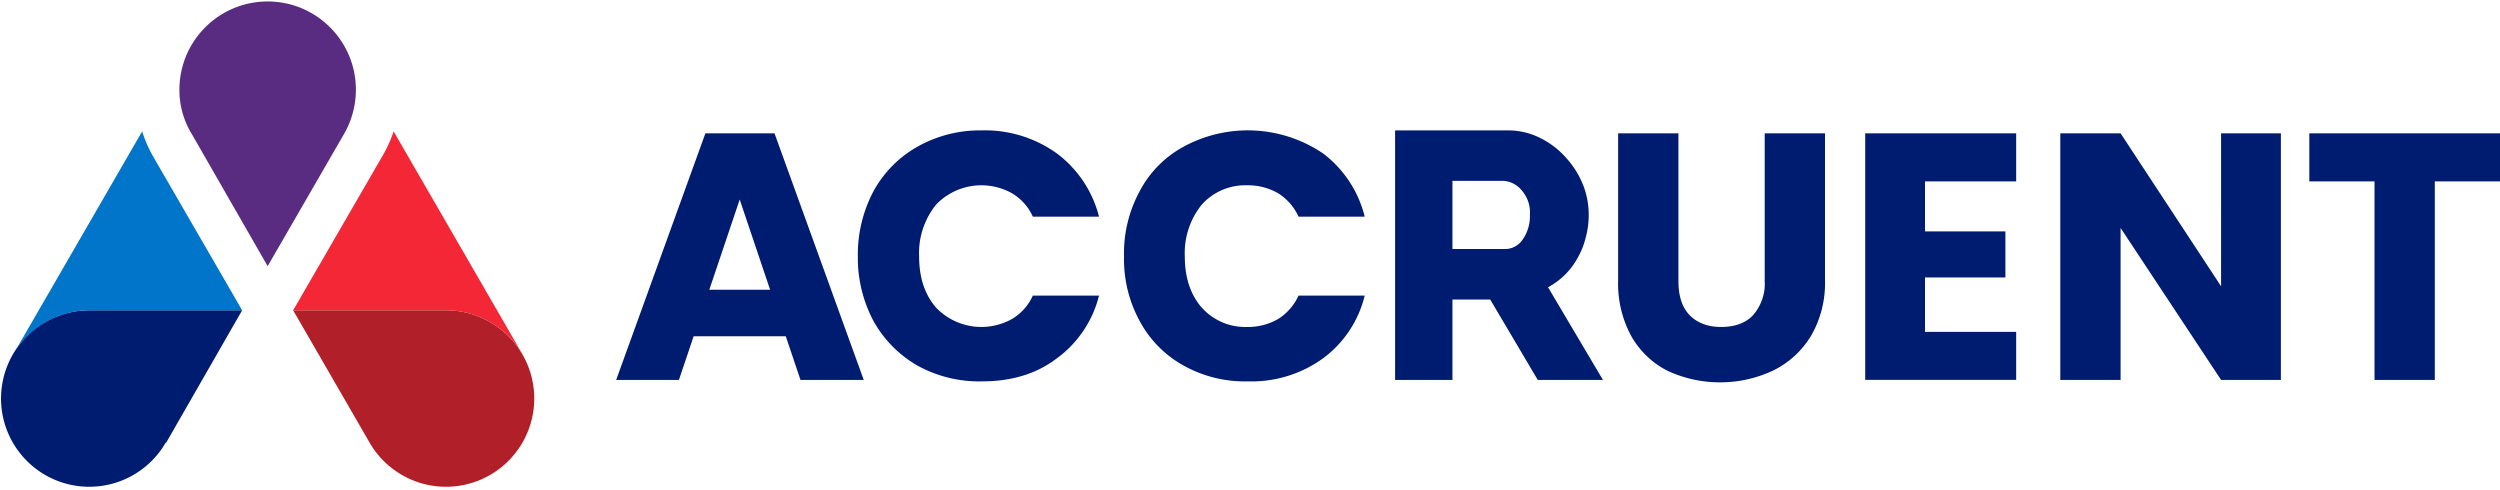
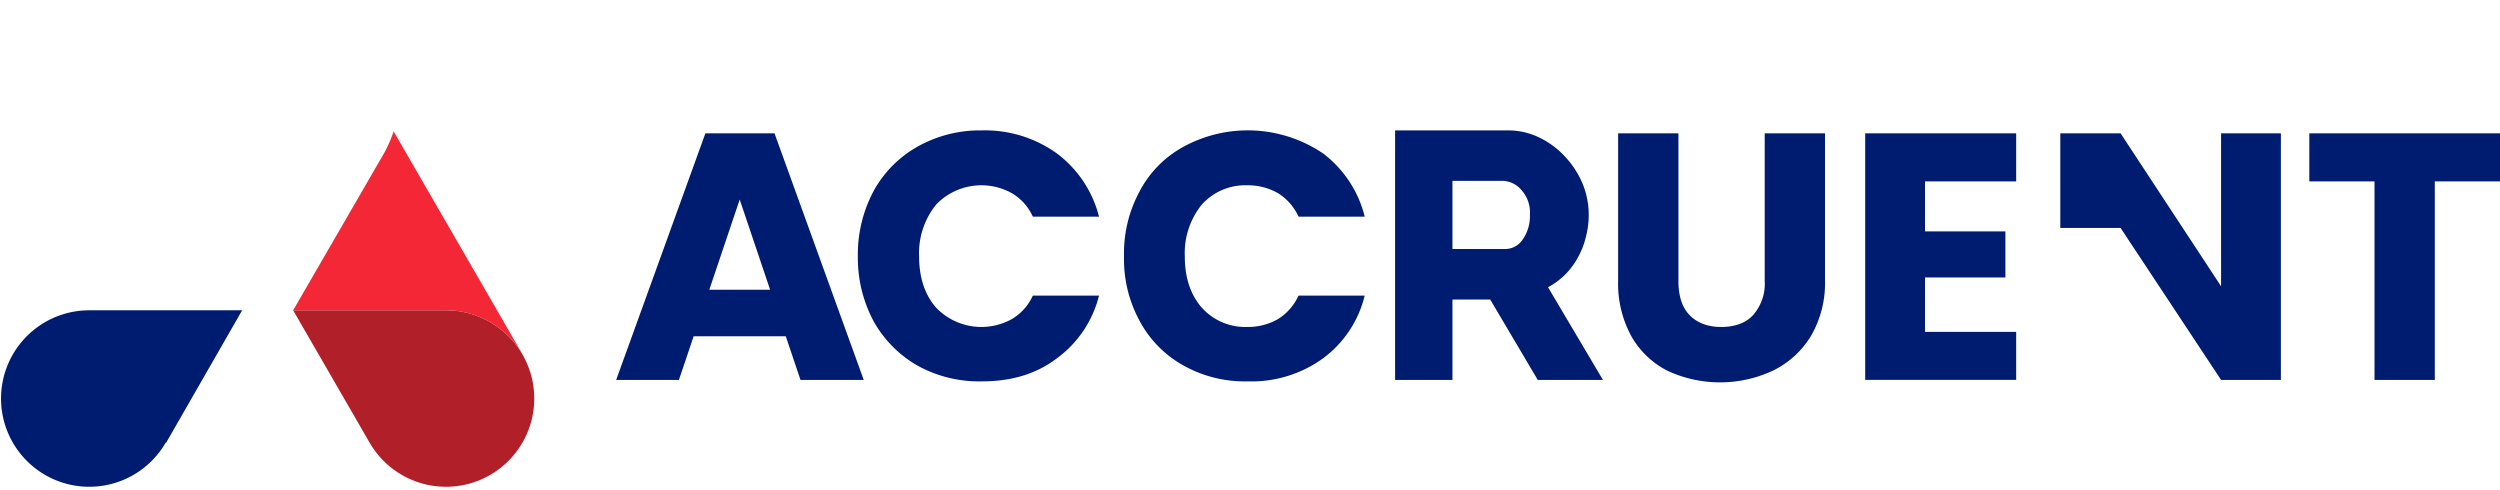
<svg xmlns="http://www.w3.org/2000/svg" width="510" height="100" viewBox="0 0 510 100">
  <g fill-rule="nonzero" fill="none">
-     <path d="M160.3 68.6h-18.8l-3 8.9h-12.8l18.2-50.3H158l18.2 50.3h-12.9l-3-8.9Zm-3.2-9.5-6.2-18.4-6.2 18.4h12.4ZM178.2 39a23.2 23.2 0 0 1 9-9.1 26 26 0 0 1 13.1-3.3 25.1 25.1 0 0 1 15.3 4.7 23.2 23.2 0 0 1 8.6 12.9h-13.5a10.6 10.6 0 0 0-4.3-4.8 12.8 12.8 0 0 0-15.4 2.3 15.7 15.7 0 0 0-3.5 10.6c0 4.4 1.2 7.9 3.5 10.5a12.8 12.8 0 0 0 15.4 2.3 10.6 10.6 0 0 0 4.3-4.8h13.5a22.6 22.6 0 0 1-8.6 12.8c-4.2 3.2-9.3 4.7-15.3 4.7a26 26 0 0 1-13.1-3.2 23.8 23.8 0 0 1-9-9.1 27.4 27.4 0 0 1-3.2-13.2 27.5 27.5 0 0 1 3.2-13.3ZM232.5 39a21.9 21.9 0 0 1 9-9.1 27.4 27.4 0 0 1 28.4 1.4 23.1 23.1 0 0 1 8.5 12.9h-13.5a11 11 0 0 0-4.2-4.8 12.3 12.3 0 0 0-6.3-1.6 11.9 11.9 0 0 0-9.2 3.9 15.7 15.7 0 0 0-3.5 10.6c0 4.4 1.2 7.9 3.5 10.5a11.9 11.9 0 0 0 9.2 3.9 12.3 12.3 0 0 0 6.3-1.6 11 11 0 0 0 4.2-4.8h13.5a22.5 22.5 0 0 1-8.5 12.8 24.9 24.9 0 0 1-15.4 4.7 25.6 25.6 0 0 1-13-3.2 22.5 22.5 0 0 1-9-9.1 26.3 26.3 0 0 1-3.2-13.2 26.5 26.5 0 0 1 3.2-13.3ZM284.6 77.5V26.6h22.9a14.5 14.5 0 0 1 6.6 1.5 17.3 17.3 0 0 1 5.3 4 18.4 18.4 0 0 1 3.5 5.5 16.7 16.7 0 0 1 1.2 6.2 17.6 17.6 0 0 1-.6 4.6 15.9 15.9 0 0 1-1.6 4.1 14.9 14.9 0 0 1-6.1 6.1L327 77.5h-13.3L304 61.1h-7.7v16.4h-11.7Zm11.7-26.7h10.8a4.3 4.3 0 0 0 3.5-1.9 8.3 8.3 0 0 0 1.5-5.1 6.8 6.8 0 0 0-1.7-5 5.2 5.2 0 0 0-3.7-1.9h-10.4v13.9ZM342.4 27.2v30.1c0 3 .7 5.3 2.2 6.9 1.5 1.6 3.7 2.5 6.5 2.5s5.1-.8 6.6-2.5a9.7 9.7 0 0 0 2.3-6.9V27.2h12.3v30a21.4 21.4 0 0 1-2.9 11.4 18.6 18.6 0 0 1-7.7 7 25.5 25.5 0 0 1-21.4.1 17.7 17.7 0 0 1-7.5-7.1 22.4 22.4 0 0 1-2.7-11.4v-30h12.3ZM392.7 37v10.2h16.4v9.4h-16.4v11.1h18.6v9.8h-30.8V27.2h30.8V37zM465.3 77.5h-12.2l-20.5-31v31h-12.3V27.2h12.3l20.5 31.2V27.2h12.2zM510 27.2V37h-13.3v40.5h-12.3V37h-13.3v-9.8zM49.4 63.3H18.3a18 18 0 1 0 15.5 27h.1l15.5-27Z" fill="#001C71" />
+     <path d="M160.3 68.6h-18.8l-3 8.9h-12.8l18.2-50.3H158l18.2 50.3h-12.9l-3-8.9Zm-3.2-9.5-6.2-18.4-6.2 18.4h12.4ZM178.2 39a23.2 23.2 0 0 1 9-9.1 26 26 0 0 1 13.1-3.3 25.1 25.1 0 0 1 15.3 4.7 23.2 23.2 0 0 1 8.6 12.9h-13.5a10.6 10.6 0 0 0-4.3-4.8 12.8 12.8 0 0 0-15.4 2.3 15.7 15.7 0 0 0-3.5 10.6c0 4.4 1.2 7.9 3.5 10.5a12.8 12.8 0 0 0 15.4 2.3 10.6 10.6 0 0 0 4.3-4.8h13.5a22.6 22.6 0 0 1-8.6 12.8c-4.2 3.2-9.3 4.7-15.3 4.7a26 26 0 0 1-13.1-3.2 23.8 23.8 0 0 1-9-9.1 27.4 27.4 0 0 1-3.2-13.2 27.5 27.5 0 0 1 3.2-13.3ZM232.5 39a21.9 21.9 0 0 1 9-9.1 27.4 27.4 0 0 1 28.4 1.4 23.1 23.1 0 0 1 8.5 12.9h-13.5a11 11 0 0 0-4.2-4.8 12.3 12.3 0 0 0-6.3-1.6 11.9 11.9 0 0 0-9.2 3.9 15.7 15.7 0 0 0-3.5 10.6c0 4.4 1.2 7.9 3.5 10.5a11.9 11.9 0 0 0 9.2 3.9 12.3 12.3 0 0 0 6.3-1.6 11 11 0 0 0 4.2-4.8h13.5a22.5 22.5 0 0 1-8.5 12.8 24.9 24.9 0 0 1-15.4 4.7 25.6 25.6 0 0 1-13-3.2 22.5 22.5 0 0 1-9-9.1 26.3 26.3 0 0 1-3.2-13.2 26.5 26.5 0 0 1 3.2-13.3ZM284.6 77.5V26.6h22.9a14.5 14.5 0 0 1 6.6 1.5 17.3 17.3 0 0 1 5.3 4 18.4 18.4 0 0 1 3.5 5.5 16.7 16.7 0 0 1 1.2 6.2 17.6 17.6 0 0 1-.6 4.6 15.9 15.9 0 0 1-1.6 4.1 14.9 14.9 0 0 1-6.1 6.1L327 77.5h-13.3L304 61.1h-7.7v16.4h-11.7Zm11.7-26.7h10.8a4.3 4.3 0 0 0 3.5-1.9 8.3 8.3 0 0 0 1.5-5.1 6.8 6.8 0 0 0-1.7-5 5.2 5.2 0 0 0-3.7-1.9h-10.4v13.9ZM342.4 27.2v30.1c0 3 .7 5.3 2.2 6.9 1.5 1.6 3.7 2.5 6.5 2.5s5.1-.8 6.6-2.5a9.7 9.7 0 0 0 2.3-6.9V27.2h12.3v30a21.4 21.4 0 0 1-2.9 11.4 18.6 18.6 0 0 1-7.7 7 25.5 25.5 0 0 1-21.4.1 17.7 17.7 0 0 1-7.5-7.1 22.4 22.4 0 0 1-2.7-11.4v-30h12.3ZM392.7 37v10.2h16.4v9.4h-16.4v11.1h18.6v9.8h-30.8V27.2h30.8V37zM465.3 77.5h-12.2l-20.5-31h-12.3V27.2h12.3l20.5 31.2V27.2h12.2zM510 27.2V37h-13.3v40.5h-12.3V37h-13.3v-9.8zM49.4 63.3H18.3a18 18 0 1 0 15.5 27h.1l15.5-27Z" fill="#001C71" />
    <path d="M91 63.3H59.8l15.6 27a18 18 0 1 0 15.6-27Z" fill="#B12028" />
-     <path d="M18.3 63.3h31.1l-18-31.1a26.1 26.1 0 0 1-2.4-5.4L2.7 72.3a18.1 18.1 0 0 1 15.6-9Z" fill="#0075C9" />
    <path d="M106.6 72.3 80.3 26.8a26.5 26.5 0 0 1-2.5 5.4l-18 31.1H91a18.1 18.1 0 0 1 15.6 9Z" fill="#F32735" />
-     <path d="M72.6 18.3c0-9.941-8.059-18-18-18s-18 8.059-18 18a17.103 17.103 0 0 0 2.5 9l15.5 27 15.6-27a18 18 0 0 0 2.4-9Z" fill="#592C82" />
  </g>
</svg>